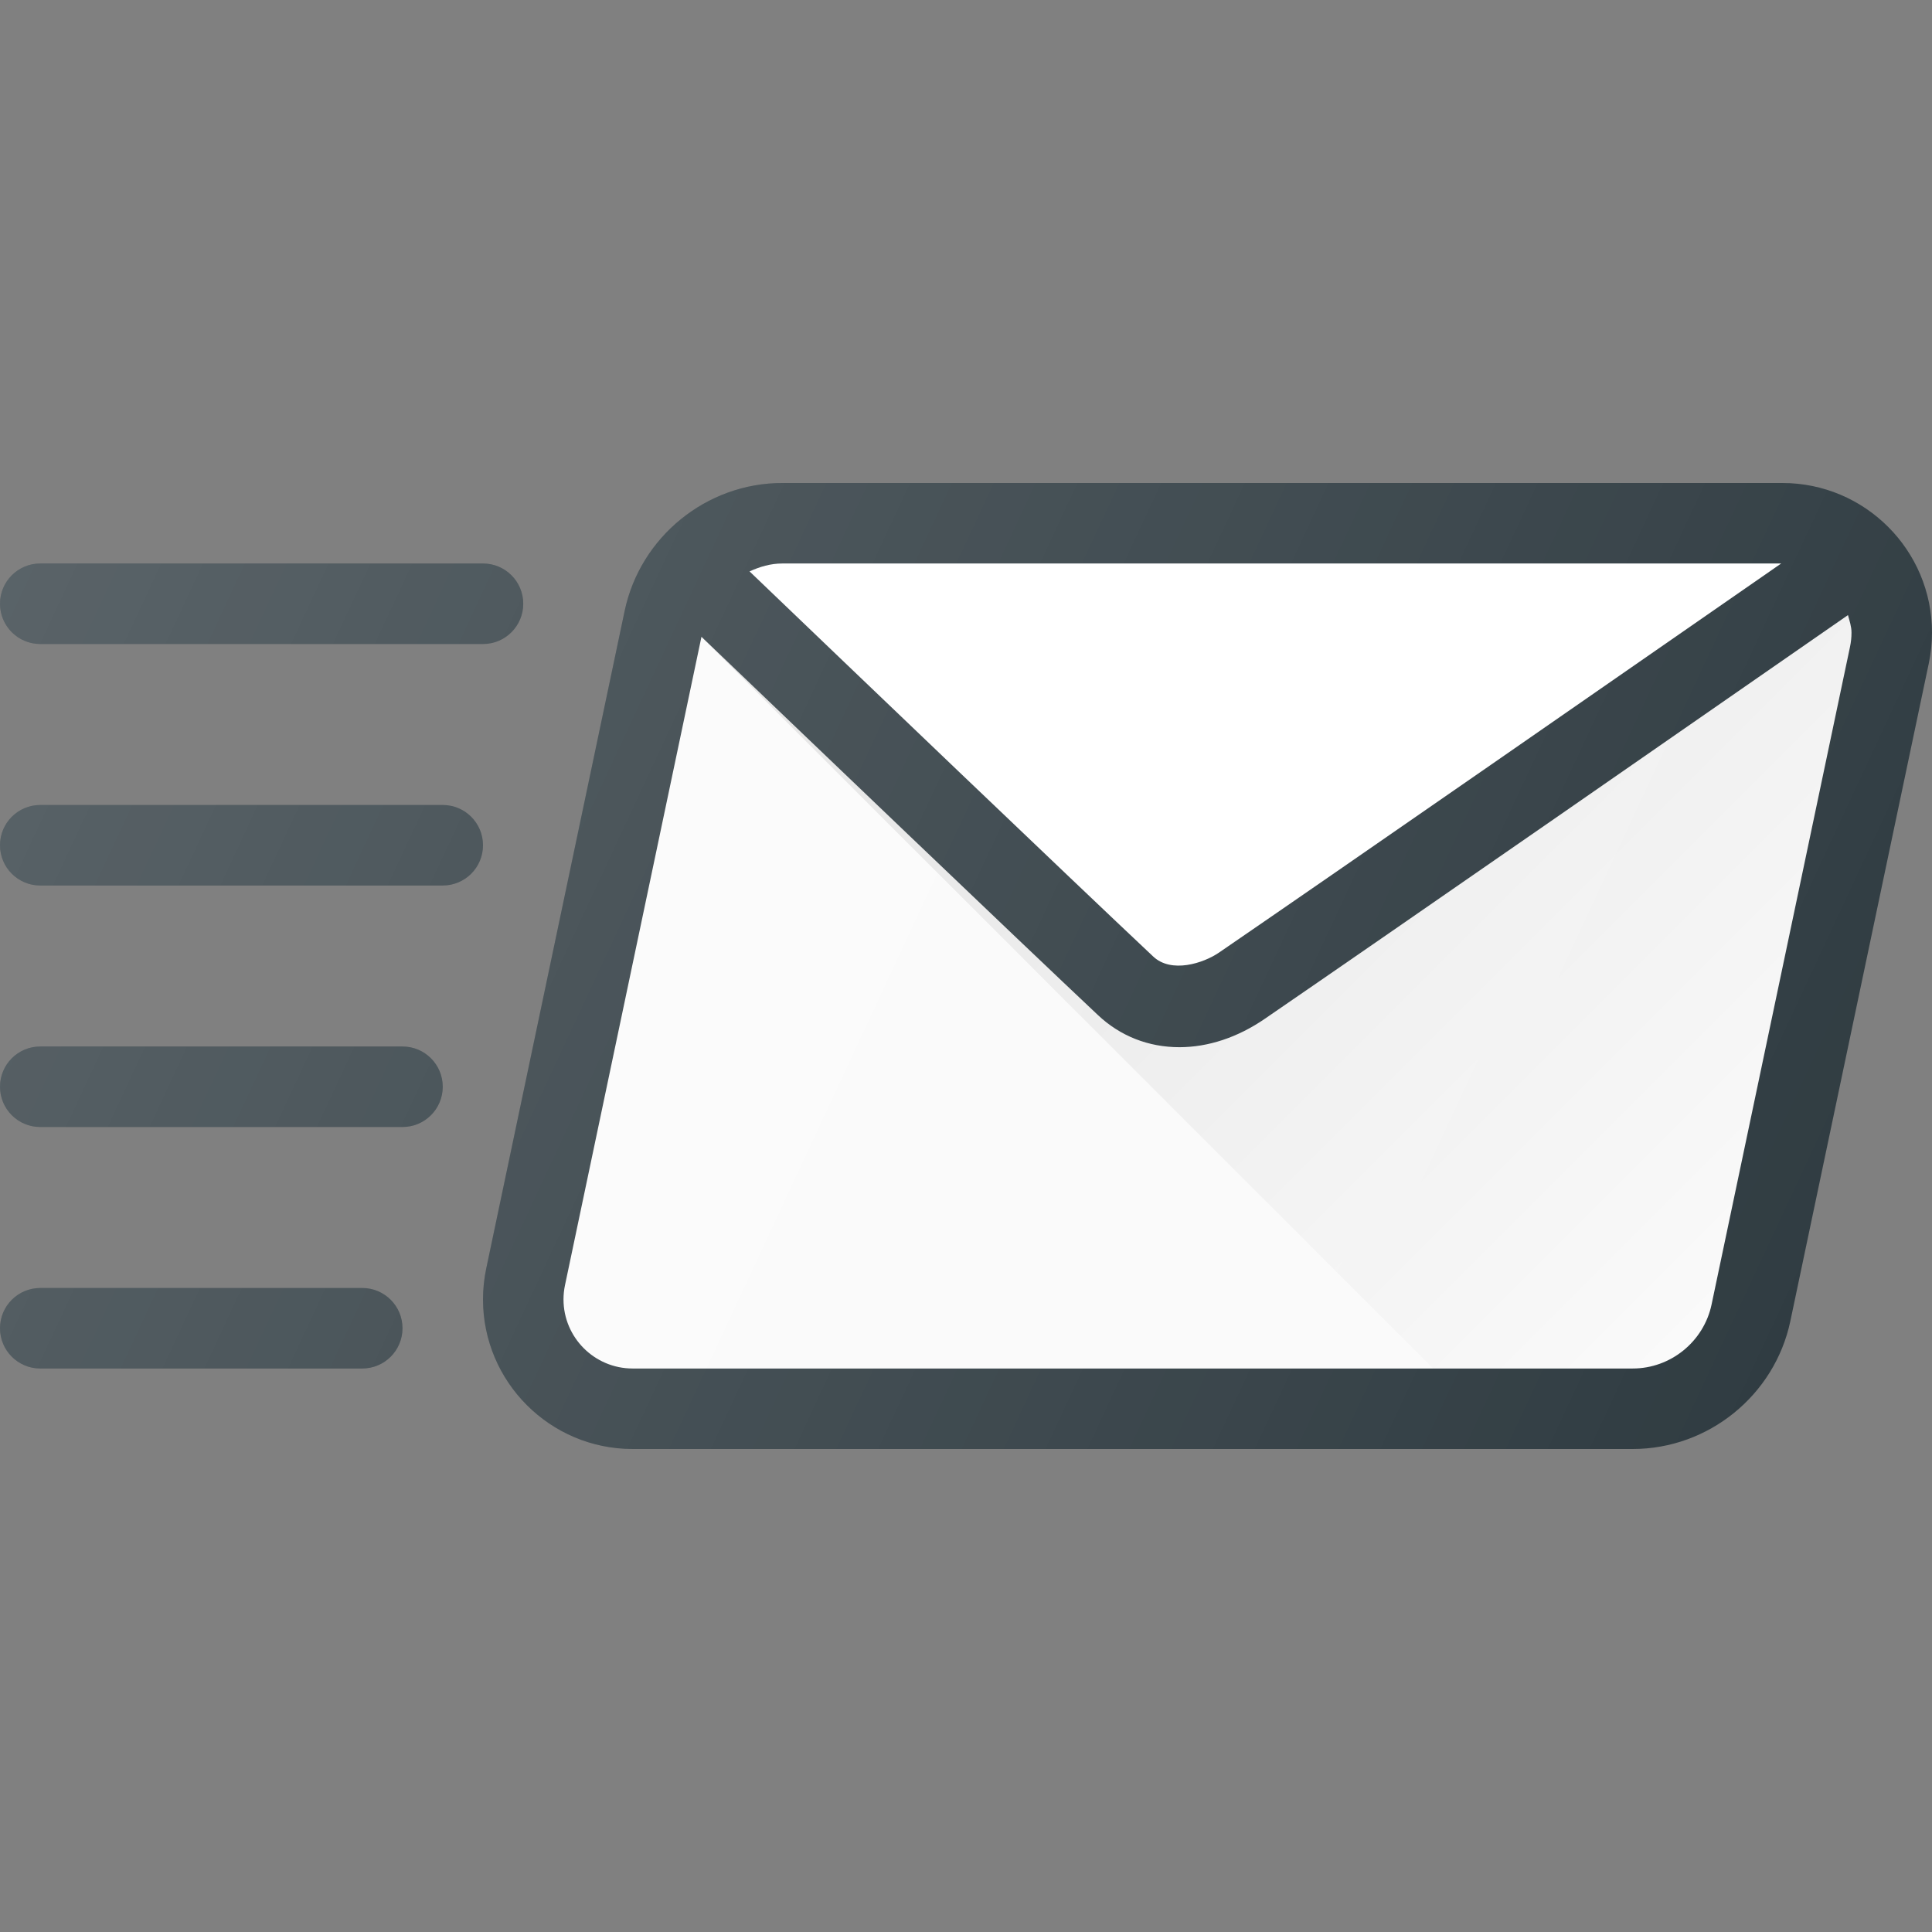
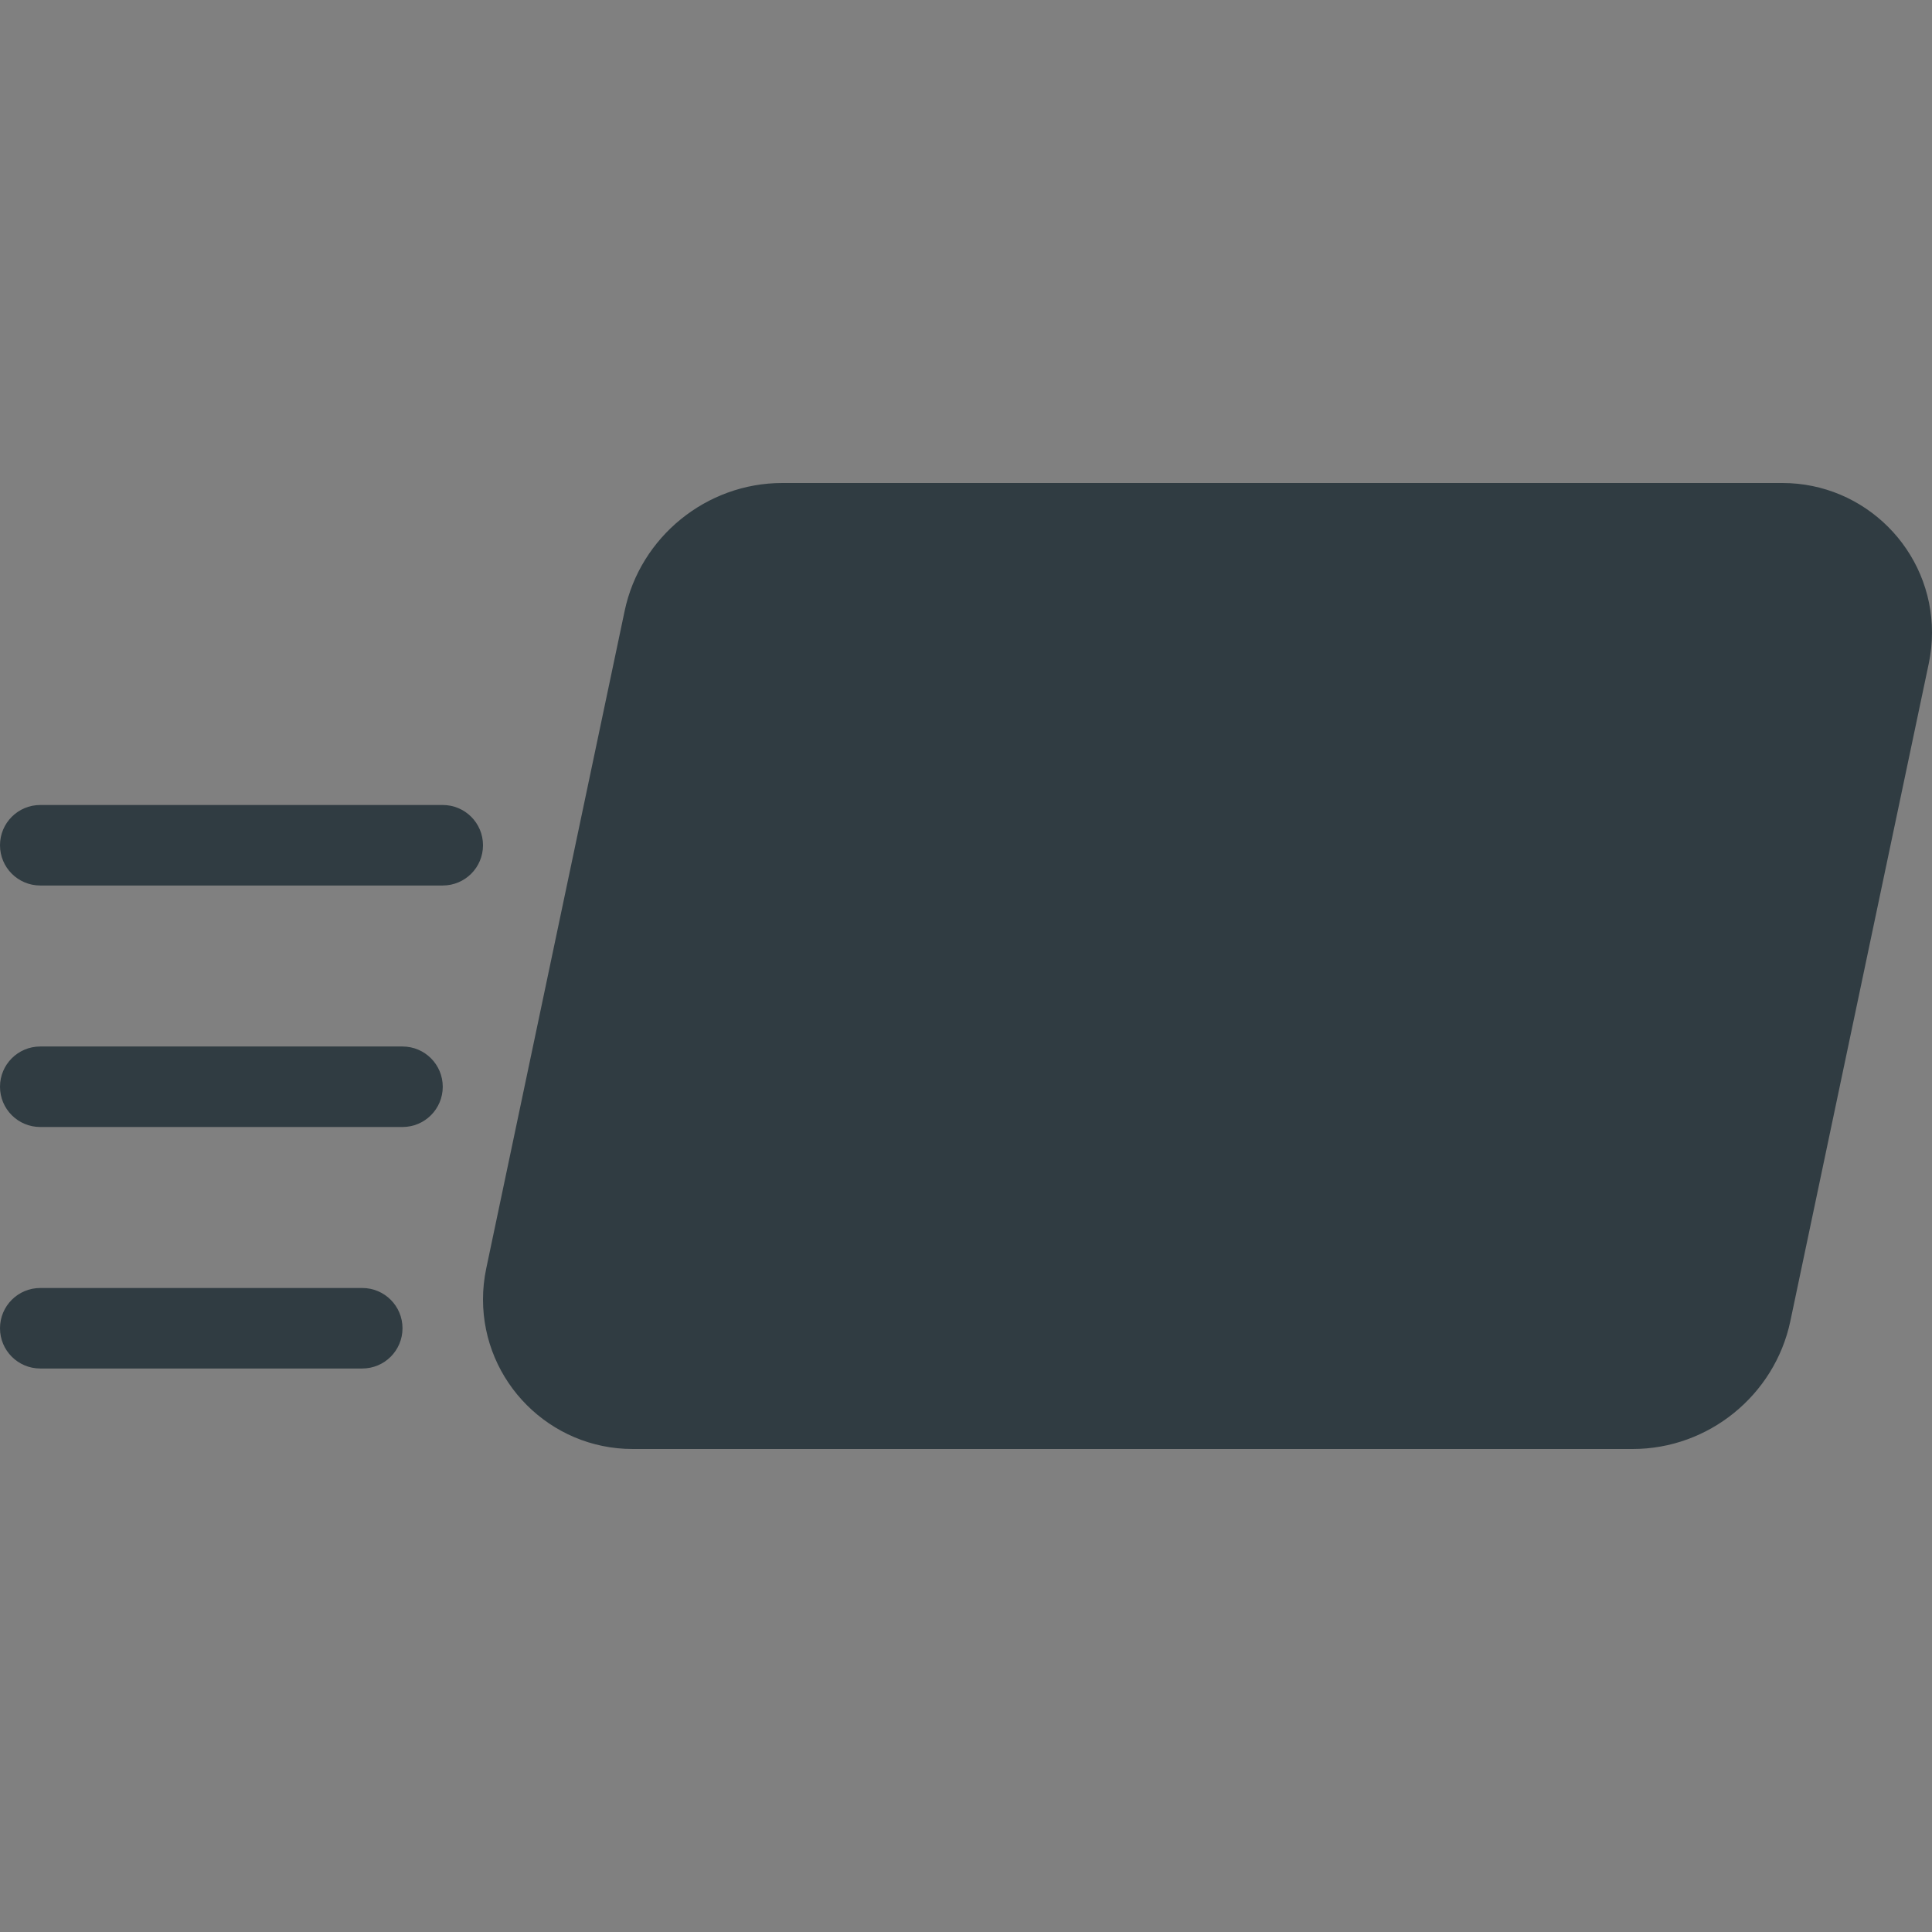
<svg xmlns="http://www.w3.org/2000/svg" id="Capa_1" x="0px" y="0px" viewBox="0 0 512 512" style="enable-background:new 0 0 512 512;" xml:space="preserve">
  <rect x="0" y="0" width="512" height="512" fill="#808080" stroke="none" />
  <path style="fill:#303C42;" d="M472.354,128H207.302c-20.052,0-37.615,14.24-41.76,33.875l-36.688,174.292 c-0.563,2.677-0.854,5.427-0.854,8.188C128,366.219,145.781,384,167.646,384h265.052c20.052,0,37.615-14.24,41.76-33.875 l36.688-174.292c0.563-2.677,0.854-5.427,0.854-8.188C512,145.781,494.219,128,472.354,128z" />
-   <path style="fill:#FFFFFF;" d="M472.03,149.333c-37.053,25.724-118.544,82.258-148.988,103.115 c-4.125,2.823-12.625,5.583-17.438,1.031c-21.904-20.602-79.698-75.913-106.967-102.051c2.698-1.228,5.569-2.095,8.665-2.095H472.03 z" />
-   <path style="fill:#FAFAFA;" d="M490.271,171.417l-36.688,174.302c-2.073,9.823-10.854,16.948-20.885,16.948H167.646 c-10.094,0-18.313-8.219-18.313-18.313c0-1.271,0.135-2.531,0.396-3.771l36.165-171.822 c28.121,26.936,83.732,80.158,105.074,100.249c5.906,5.563,13.375,8.51,21.594,8.51c7.604,0,15.396-2.583,22.542-7.469 c32.09-21.99,120.888-83.612,154.625-107.039c0.408,1.516,0.938,2.991,0.938,4.633C490.667,168.917,490.531,170.177,490.271,171.417 z" />
  <g>
    <path style="fill:#303C42;" d="M96,341.333H10.667C4.771,341.333,0,346.104,0,352c0,5.896,4.771,10.667,10.667,10.667H96 c5.896,0,10.667-4.771,10.667-10.667C106.667,346.104,101.896,341.333,96,341.333z" />
    <path style="fill:#303C42;" d="M106.667,277.333h-96C4.771,277.333,0,282.104,0,288c0,5.896,4.771,10.667,10.667,10.667h96 c5.896,0,10.667-4.771,10.667-10.667C117.333,282.104,112.563,277.333,106.667,277.333z" />
    <path style="fill:#303C42;" d="M117.333,213.333H10.667C4.771,213.333,0,218.104,0,224c0,5.896,4.771,10.667,10.667,10.667h106.667 c5.896,0,10.667-4.771,10.667-10.667C128,218.104,123.229,213.333,117.333,213.333z" />
-     <path style="fill:#303C42;" d="M10.667,170.667H128c5.896,0,10.667-4.771,10.667-10.667c0-5.896-4.771-10.667-10.667-10.667H10.667 C4.771,149.333,0,154.104,0,160C0,165.896,4.771,170.667,10.667,170.667z" />
  </g>
  <linearGradient id="SVGID_1_" gradientUnits="userSpaceOnUse" x1="-34.361" y1="642.202" x2="-23.826" y2="631.666" gradientTransform="matrix(21.333 0 0 -21.333 996.333 13791.667)">
    <stop offset="0" style="stop-color:#000000;stop-opacity:0.1" />
    <stop offset="1" style="stop-color:#000000;stop-opacity:0" />
  </linearGradient>
-   <path style="fill:url(#SVGID_1_);" d="M432.698,362.667c10.031,0,18.813-7.125,20.885-16.948l36.688-174.302 c0.26-1.24,0.396-2.5,0.396-3.771c0-1.642-0.53-3.117-0.938-4.633c-33.737,23.427-122.535,85.049-154.625,107.039 c-7.146,4.885-14.938,7.469-22.542,7.469c-8.219,0-15.688-2.948-21.594-8.51c-21.342-20.091-76.953-73.313-105.074-100.249 l193.905,193.905H432.698z" />
  <linearGradient id="SVGID_2_" gradientUnits="userSpaceOnUse" x1="-46.229" y1="640.112" x2="-24.458" y2="629.961" gradientTransform="matrix(21.333 0 0 -21.333 996.333 13791.667)">
    <stop offset="0" style="stop-color:#FFFFFF;stop-opacity:0.2" />
    <stop offset="1" style="stop-color:#FFFFFF;stop-opacity:0" />
  </linearGradient>
-   <path style="fill:url(#SVGID_2_);" d="M96,341.333H10.667C4.771,341.333,0,346.104,0,352c0,5.896,4.771,10.667,10.667,10.667H96 c5.896,0,10.667-4.771,10.667-10.667C106.667,346.104,101.896,341.333,96,341.333z M10.667,170.667H128 c5.896,0,10.667-4.771,10.667-10.667c0-5.896-4.771-10.667-10.667-10.667H10.667C4.771,149.333,0,154.104,0,160 C0,165.896,4.771,170.667,10.667,170.667z M106.667,277.333h-96C4.771,277.333,0,282.104,0,288c0,5.896,4.771,10.667,10.667,10.667 h96c5.896,0,10.667-4.771,10.667-10.667C117.333,282.104,112.563,277.333,106.667,277.333z M472.354,128H207.302 c-20.052,0-37.615,14.24-41.76,33.875l-36.688,174.292c-0.563,2.677-0.854,5.427-0.854,8.188C128,366.219,145.781,384,167.646,384 h265.052c20.052,0,37.615-14.24,41.76-33.875l36.688-174.292c0.563-2.677,0.854-5.427,0.854-8.188 C512,145.781,494.219,128,472.354,128z M117.333,213.333H10.667C4.771,213.333,0,218.104,0,224c0,5.896,4.771,10.667,10.667,10.667 h106.667c5.896,0,10.667-4.771,10.667-10.667C128,218.104,123.229,213.333,117.333,213.333z" />
  <g> </g>
  <g> </g>
  <g> </g>
  <g> </g>
  <g> </g>
  <g> </g>
  <g> </g>
  <g> </g>
  <g> </g>
  <g> </g>
  <g> </g>
  <g> </g>
  <g> </g>
  <g> </g>
  <g> </g>
</svg>